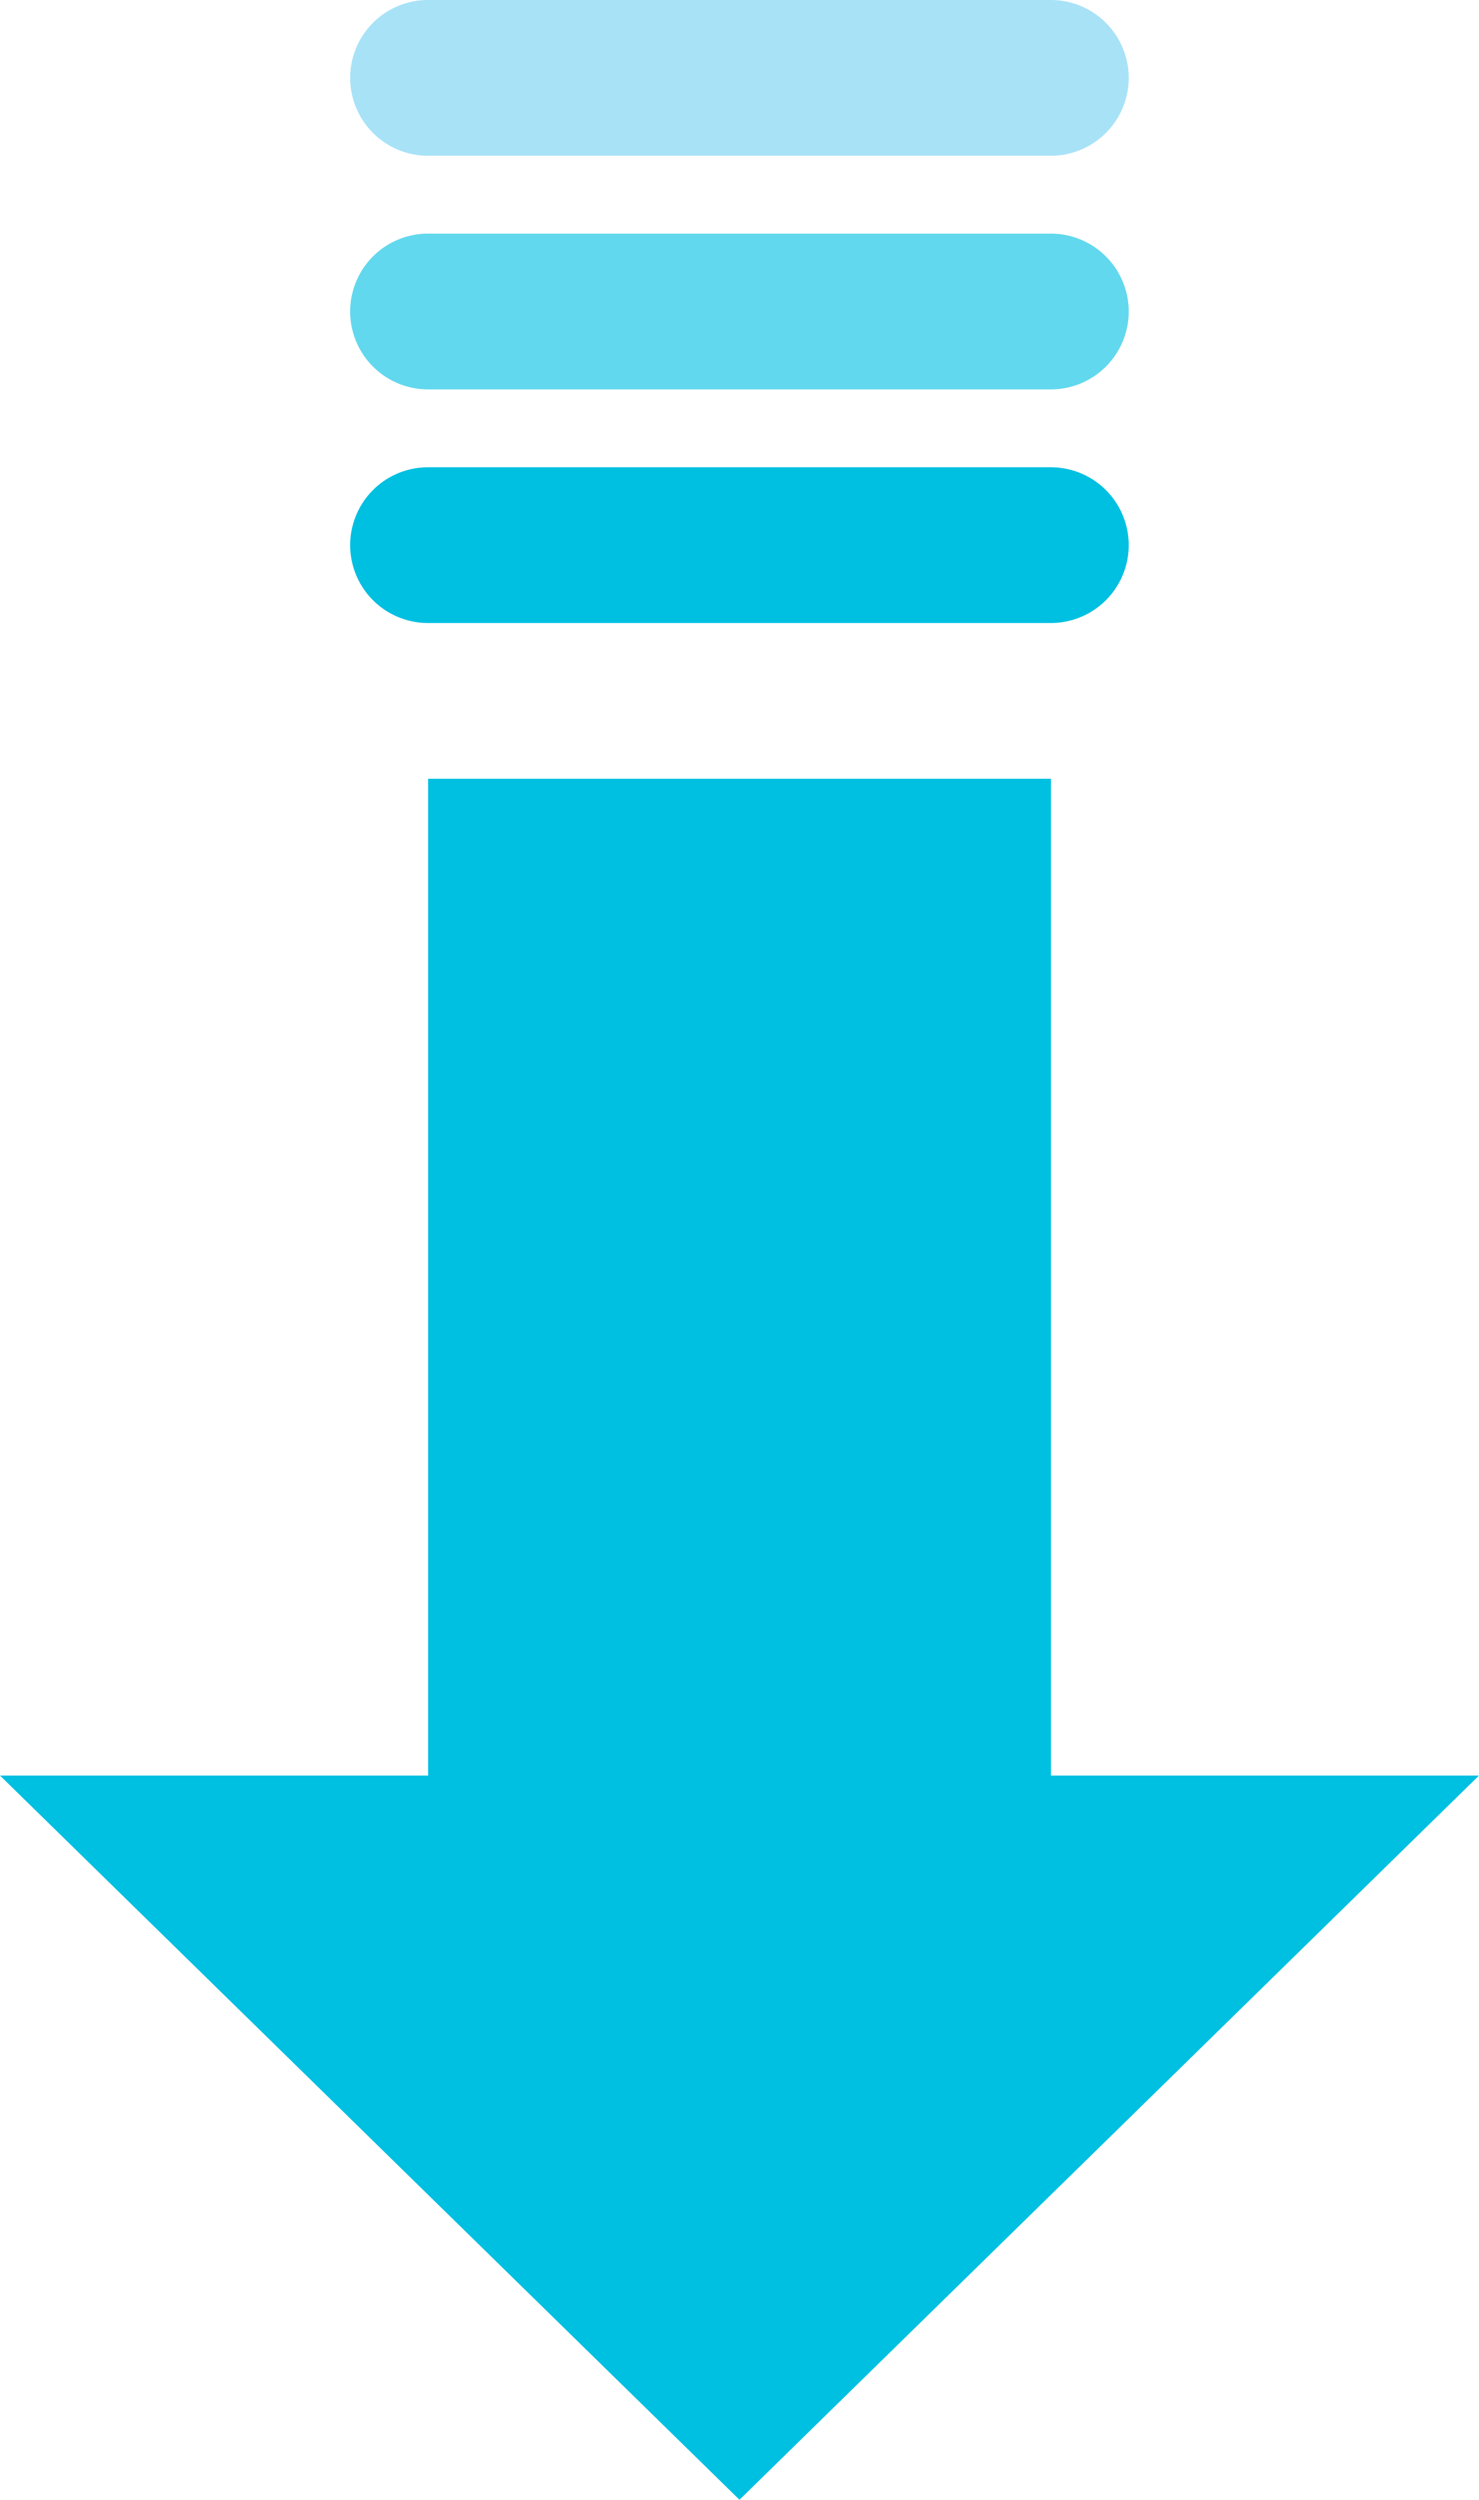
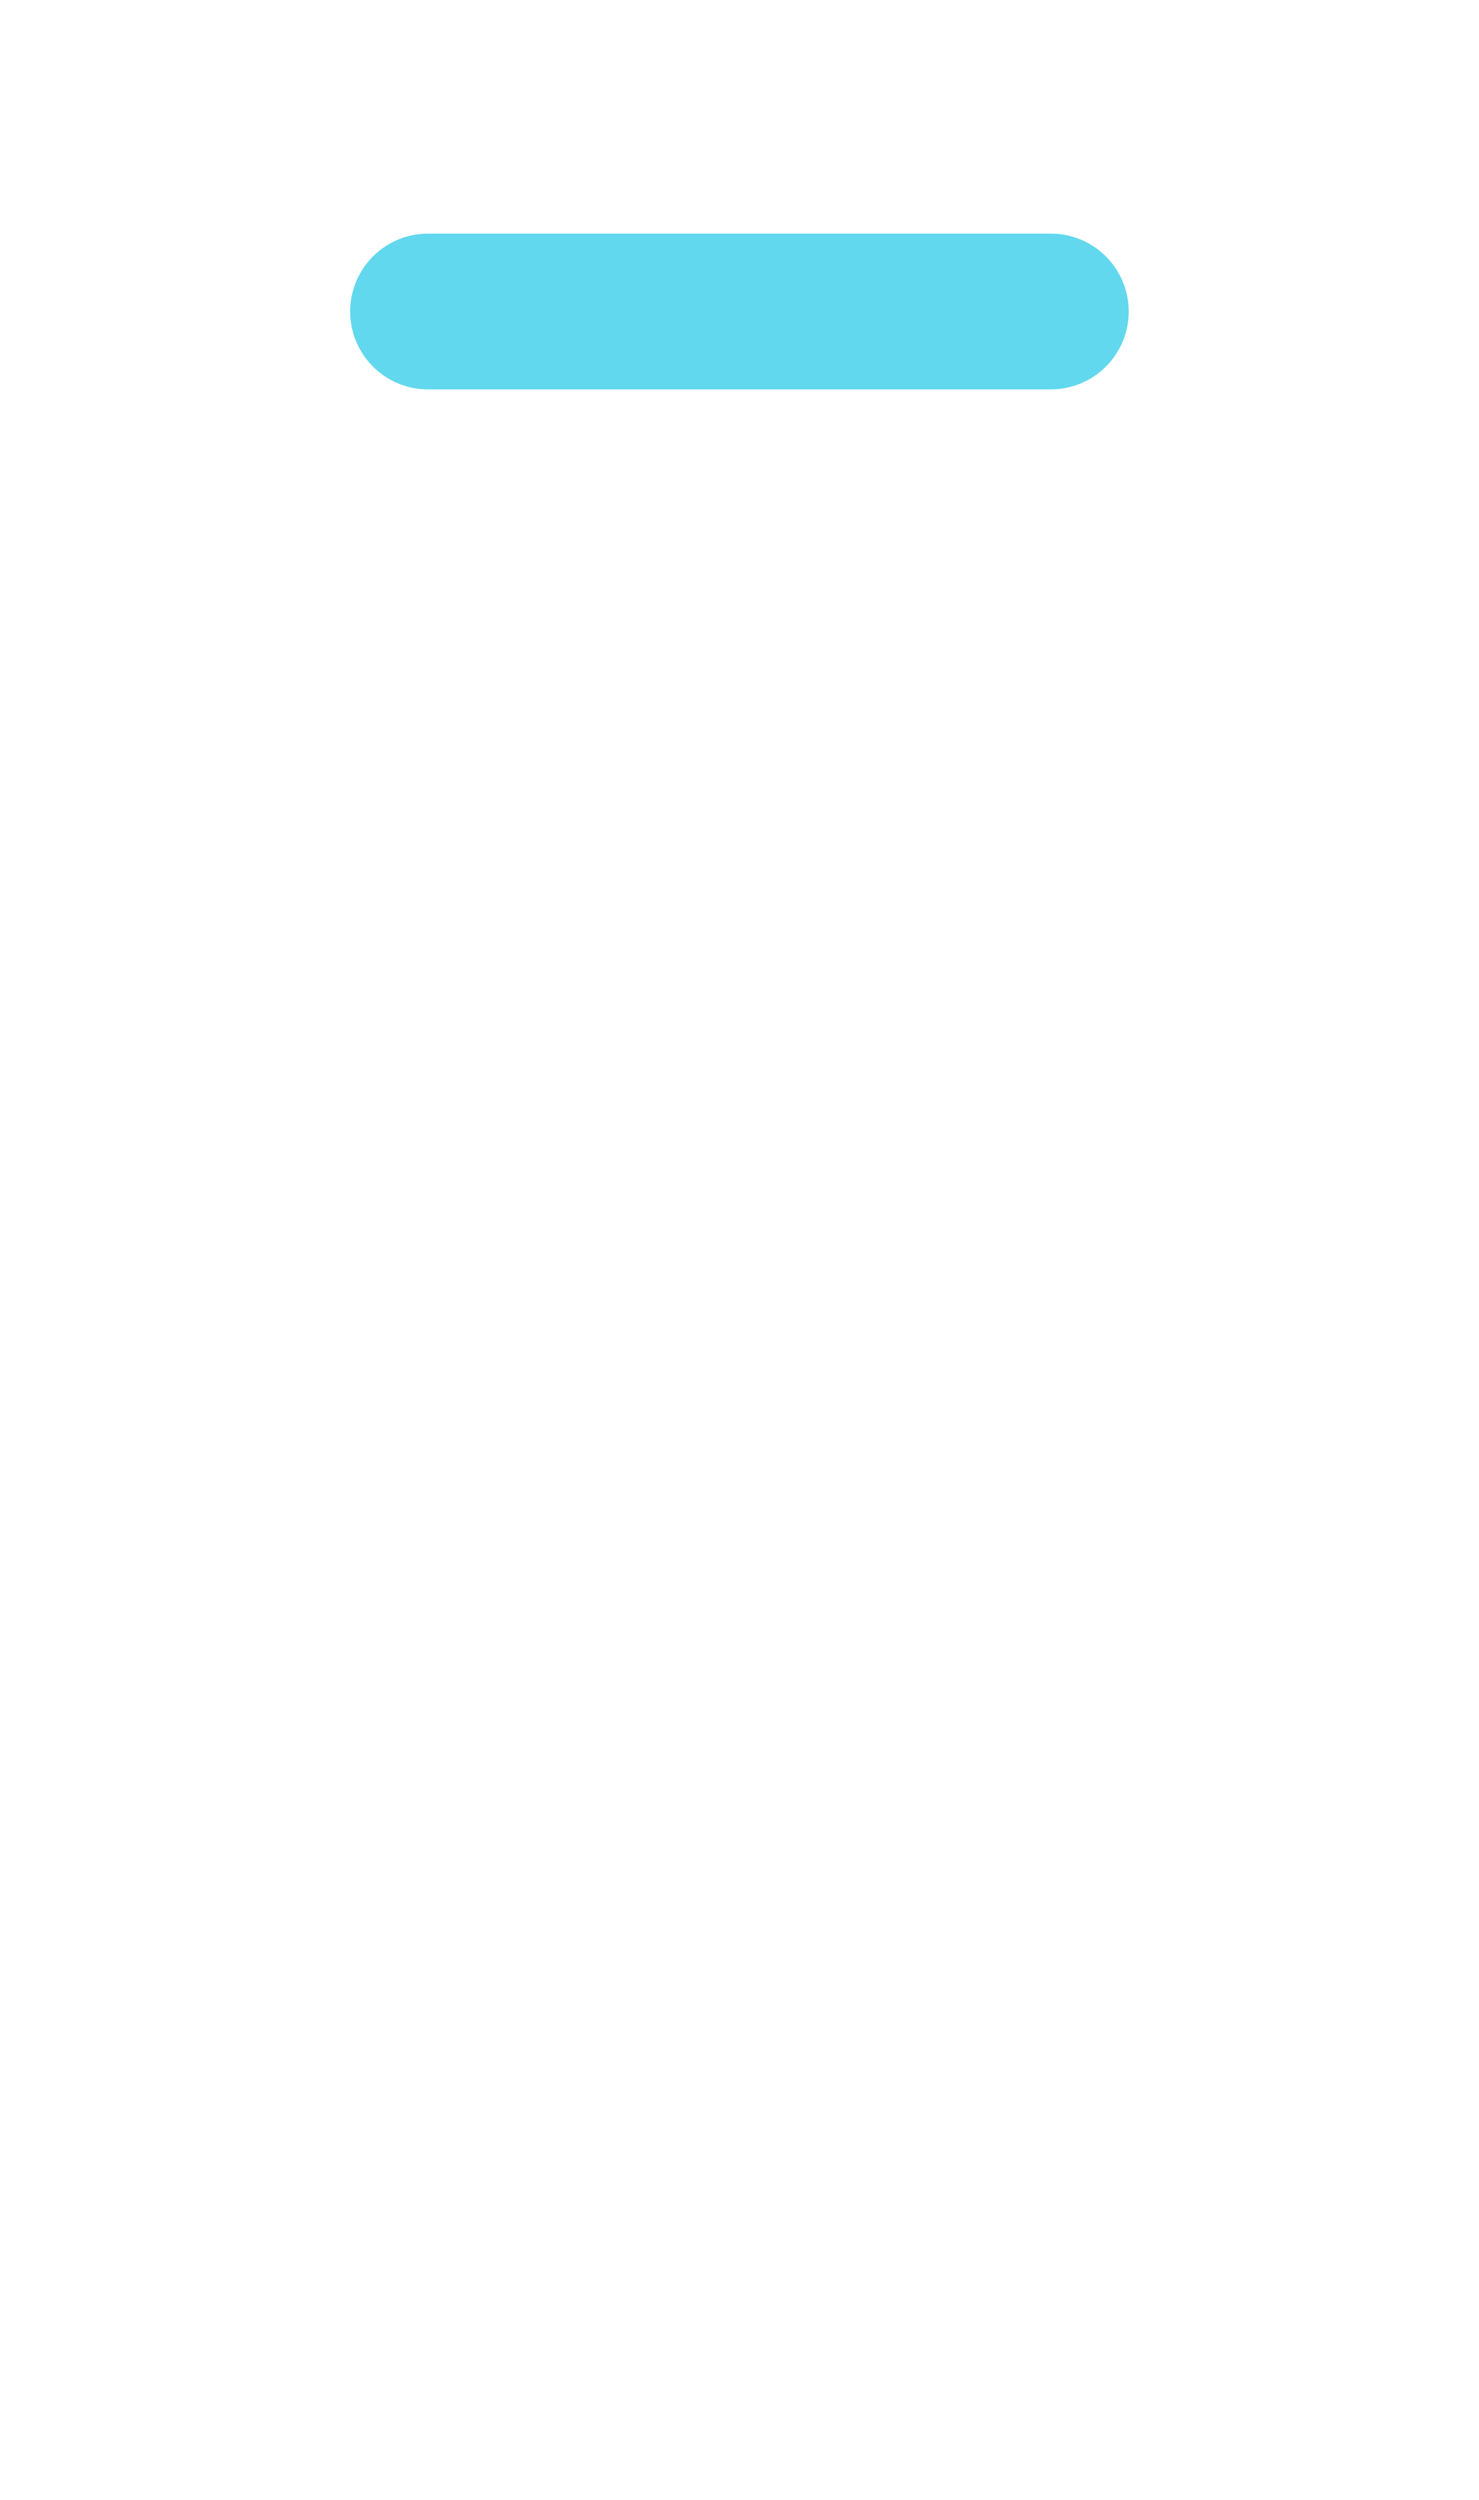
<svg xmlns="http://www.w3.org/2000/svg" width="58.177" height="98.288" viewBox="0 0 58.177 98.288">
-   <path d="M126.617,143.683,97.529,172.158,68.441,143.683h16.84V104.49h24.5v39.193Z" transform="translate(-68.441 -73.871)" fill="#00c0e1" />
  <g transform="translate(13.779)">
-     <path d="M143.018,68.818h-24.5a3.062,3.062,0,1,1,0-6.124h24.5a3.062,3.062,0,1,1,0,6.124Z" transform="translate(-115.461 -44.322)" fill="#00c0e1" />
-     <path d="M143.018,37.471h-24.5a3.062,3.062,0,1,1,0-6.124h24.5a3.062,3.062,0,1,1,0,6.124Z" transform="translate(-115.461 -22.161)" fill="#00c0e1" opacity="0.62" />
-     <path d="M143.018,6.124h-24.5a3.062,3.062,0,1,1,0-6.124h24.5a3.062,3.062,0,1,1,0,6.124Z" transform="translate(-115.461)" fill="#00acea" opacity="0.34" />
+     <path d="M143.018,37.471h-24.5a3.062,3.062,0,1,1,0-6.124h24.5a3.062,3.062,0,1,1,0,6.124" transform="translate(-115.461 -22.161)" fill="#00c0e1" opacity="0.62" />
  </g>
</svg>